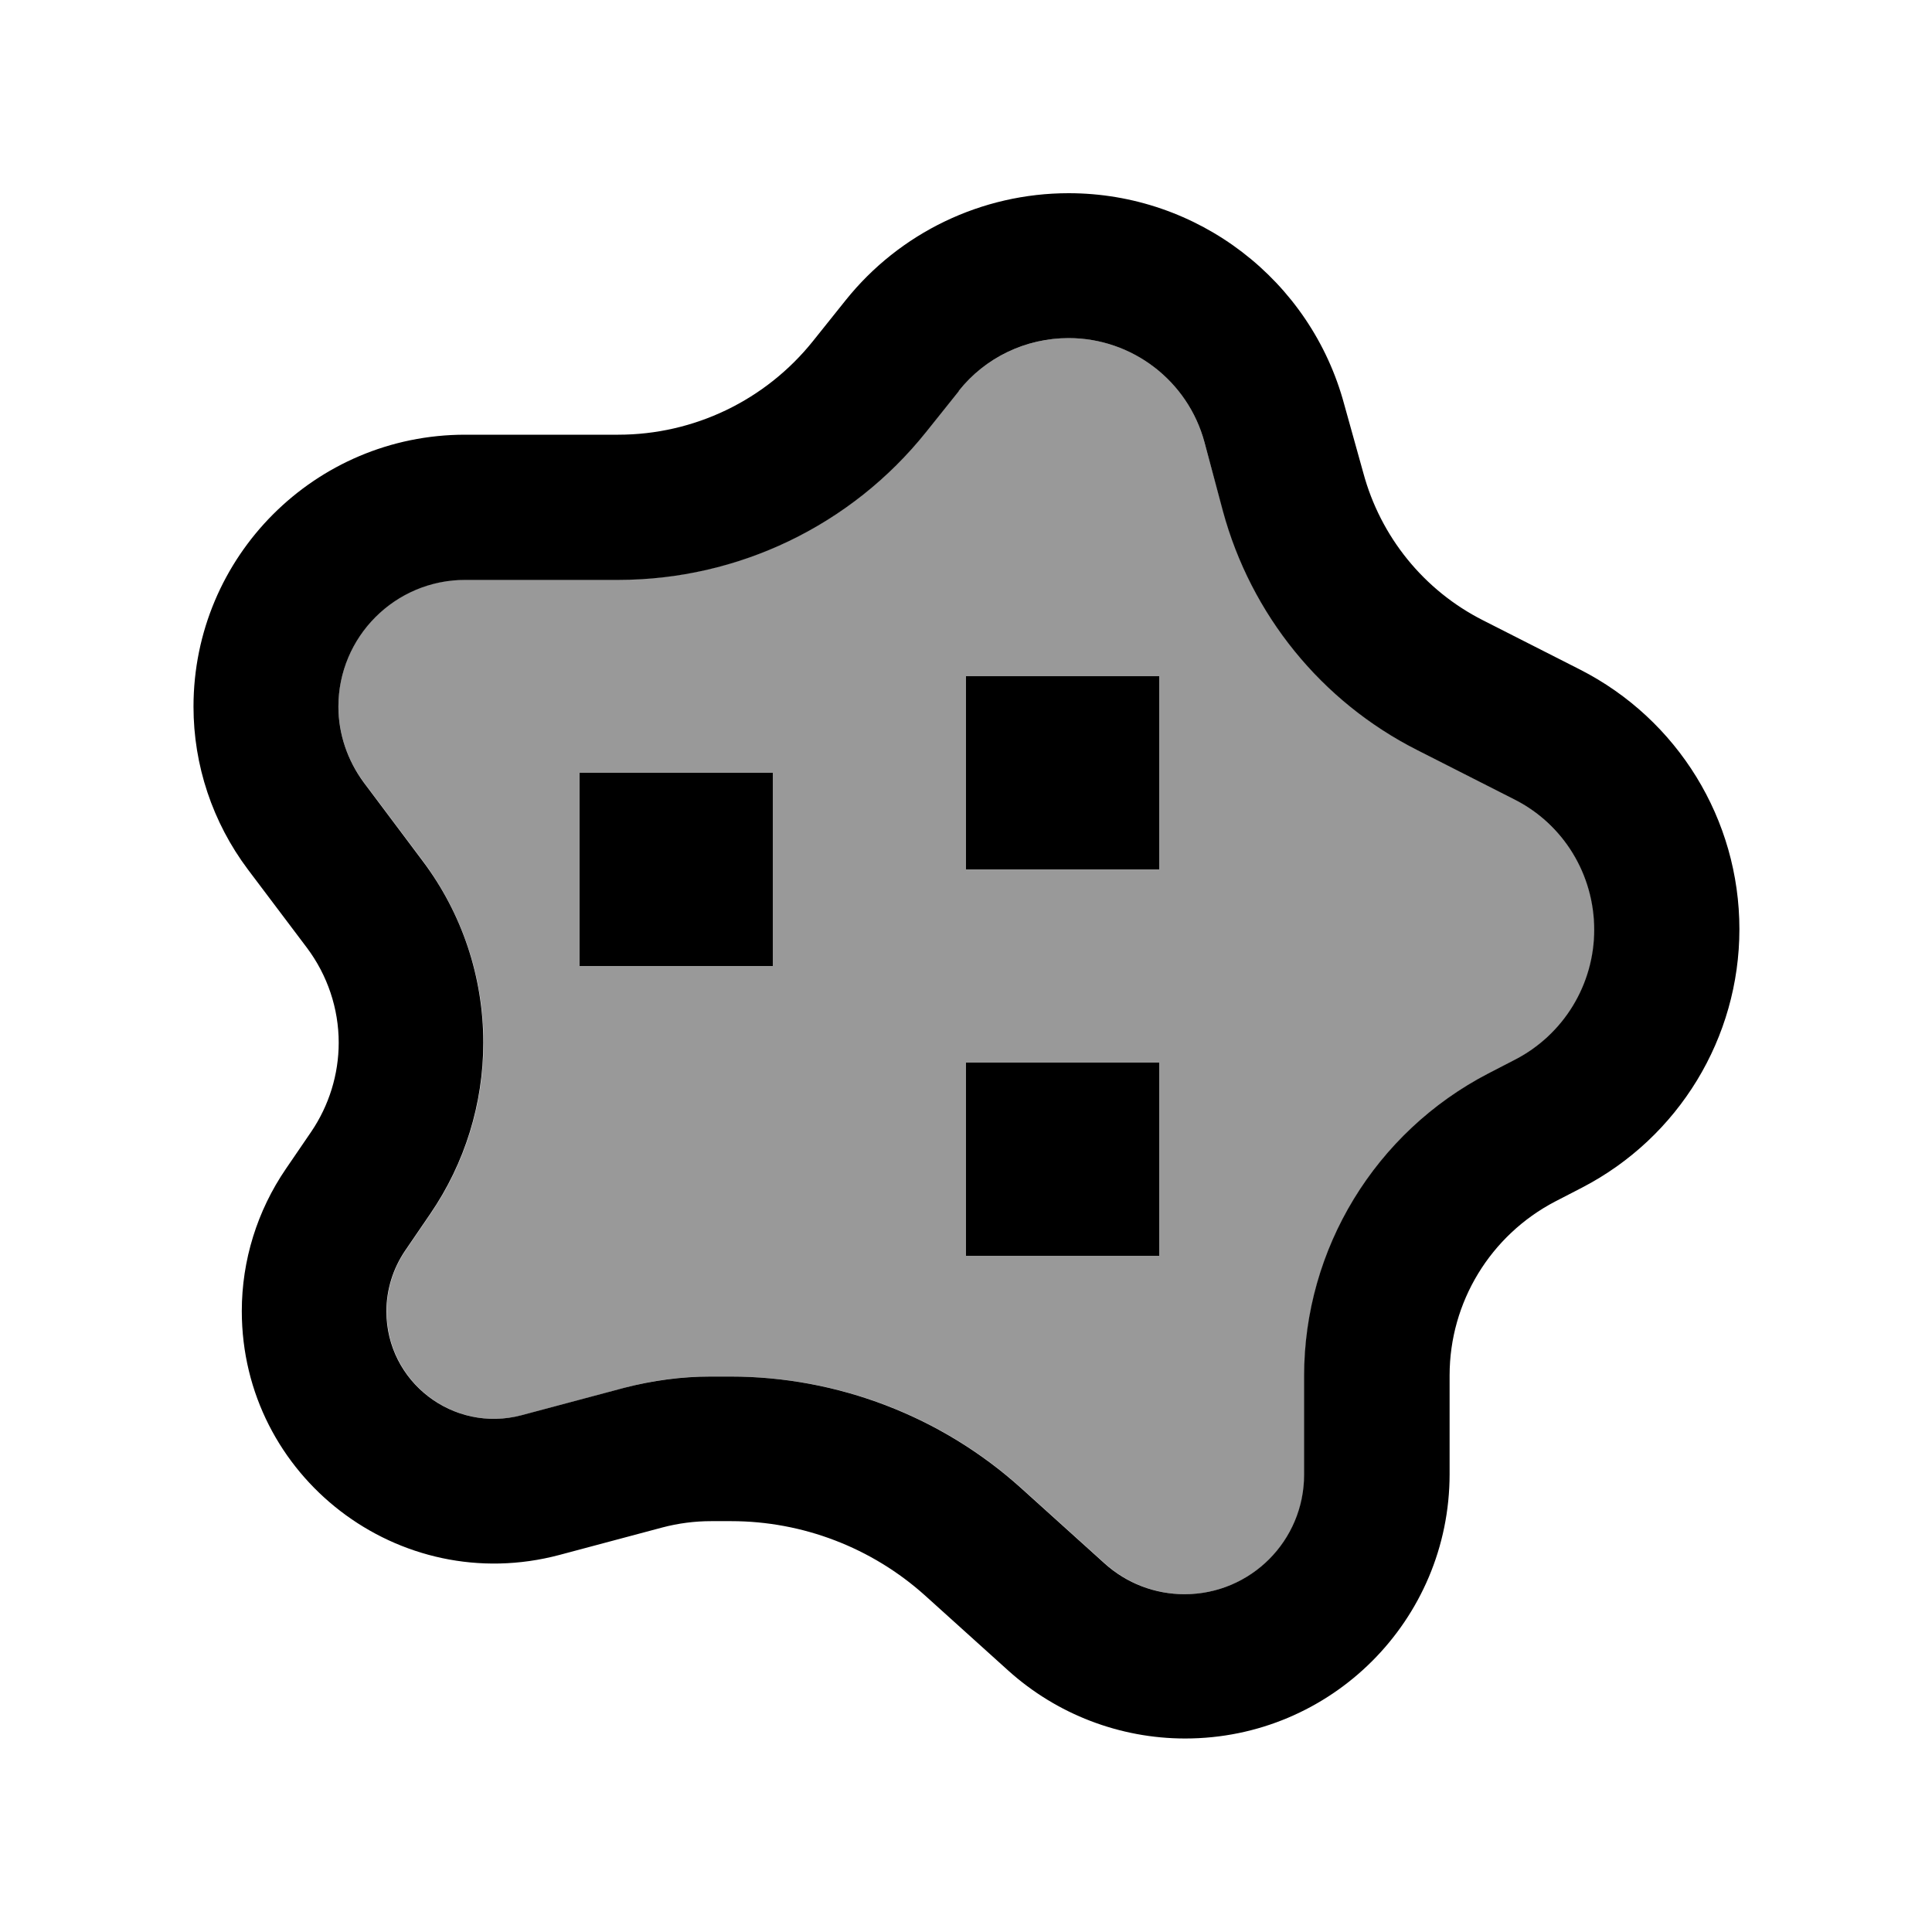
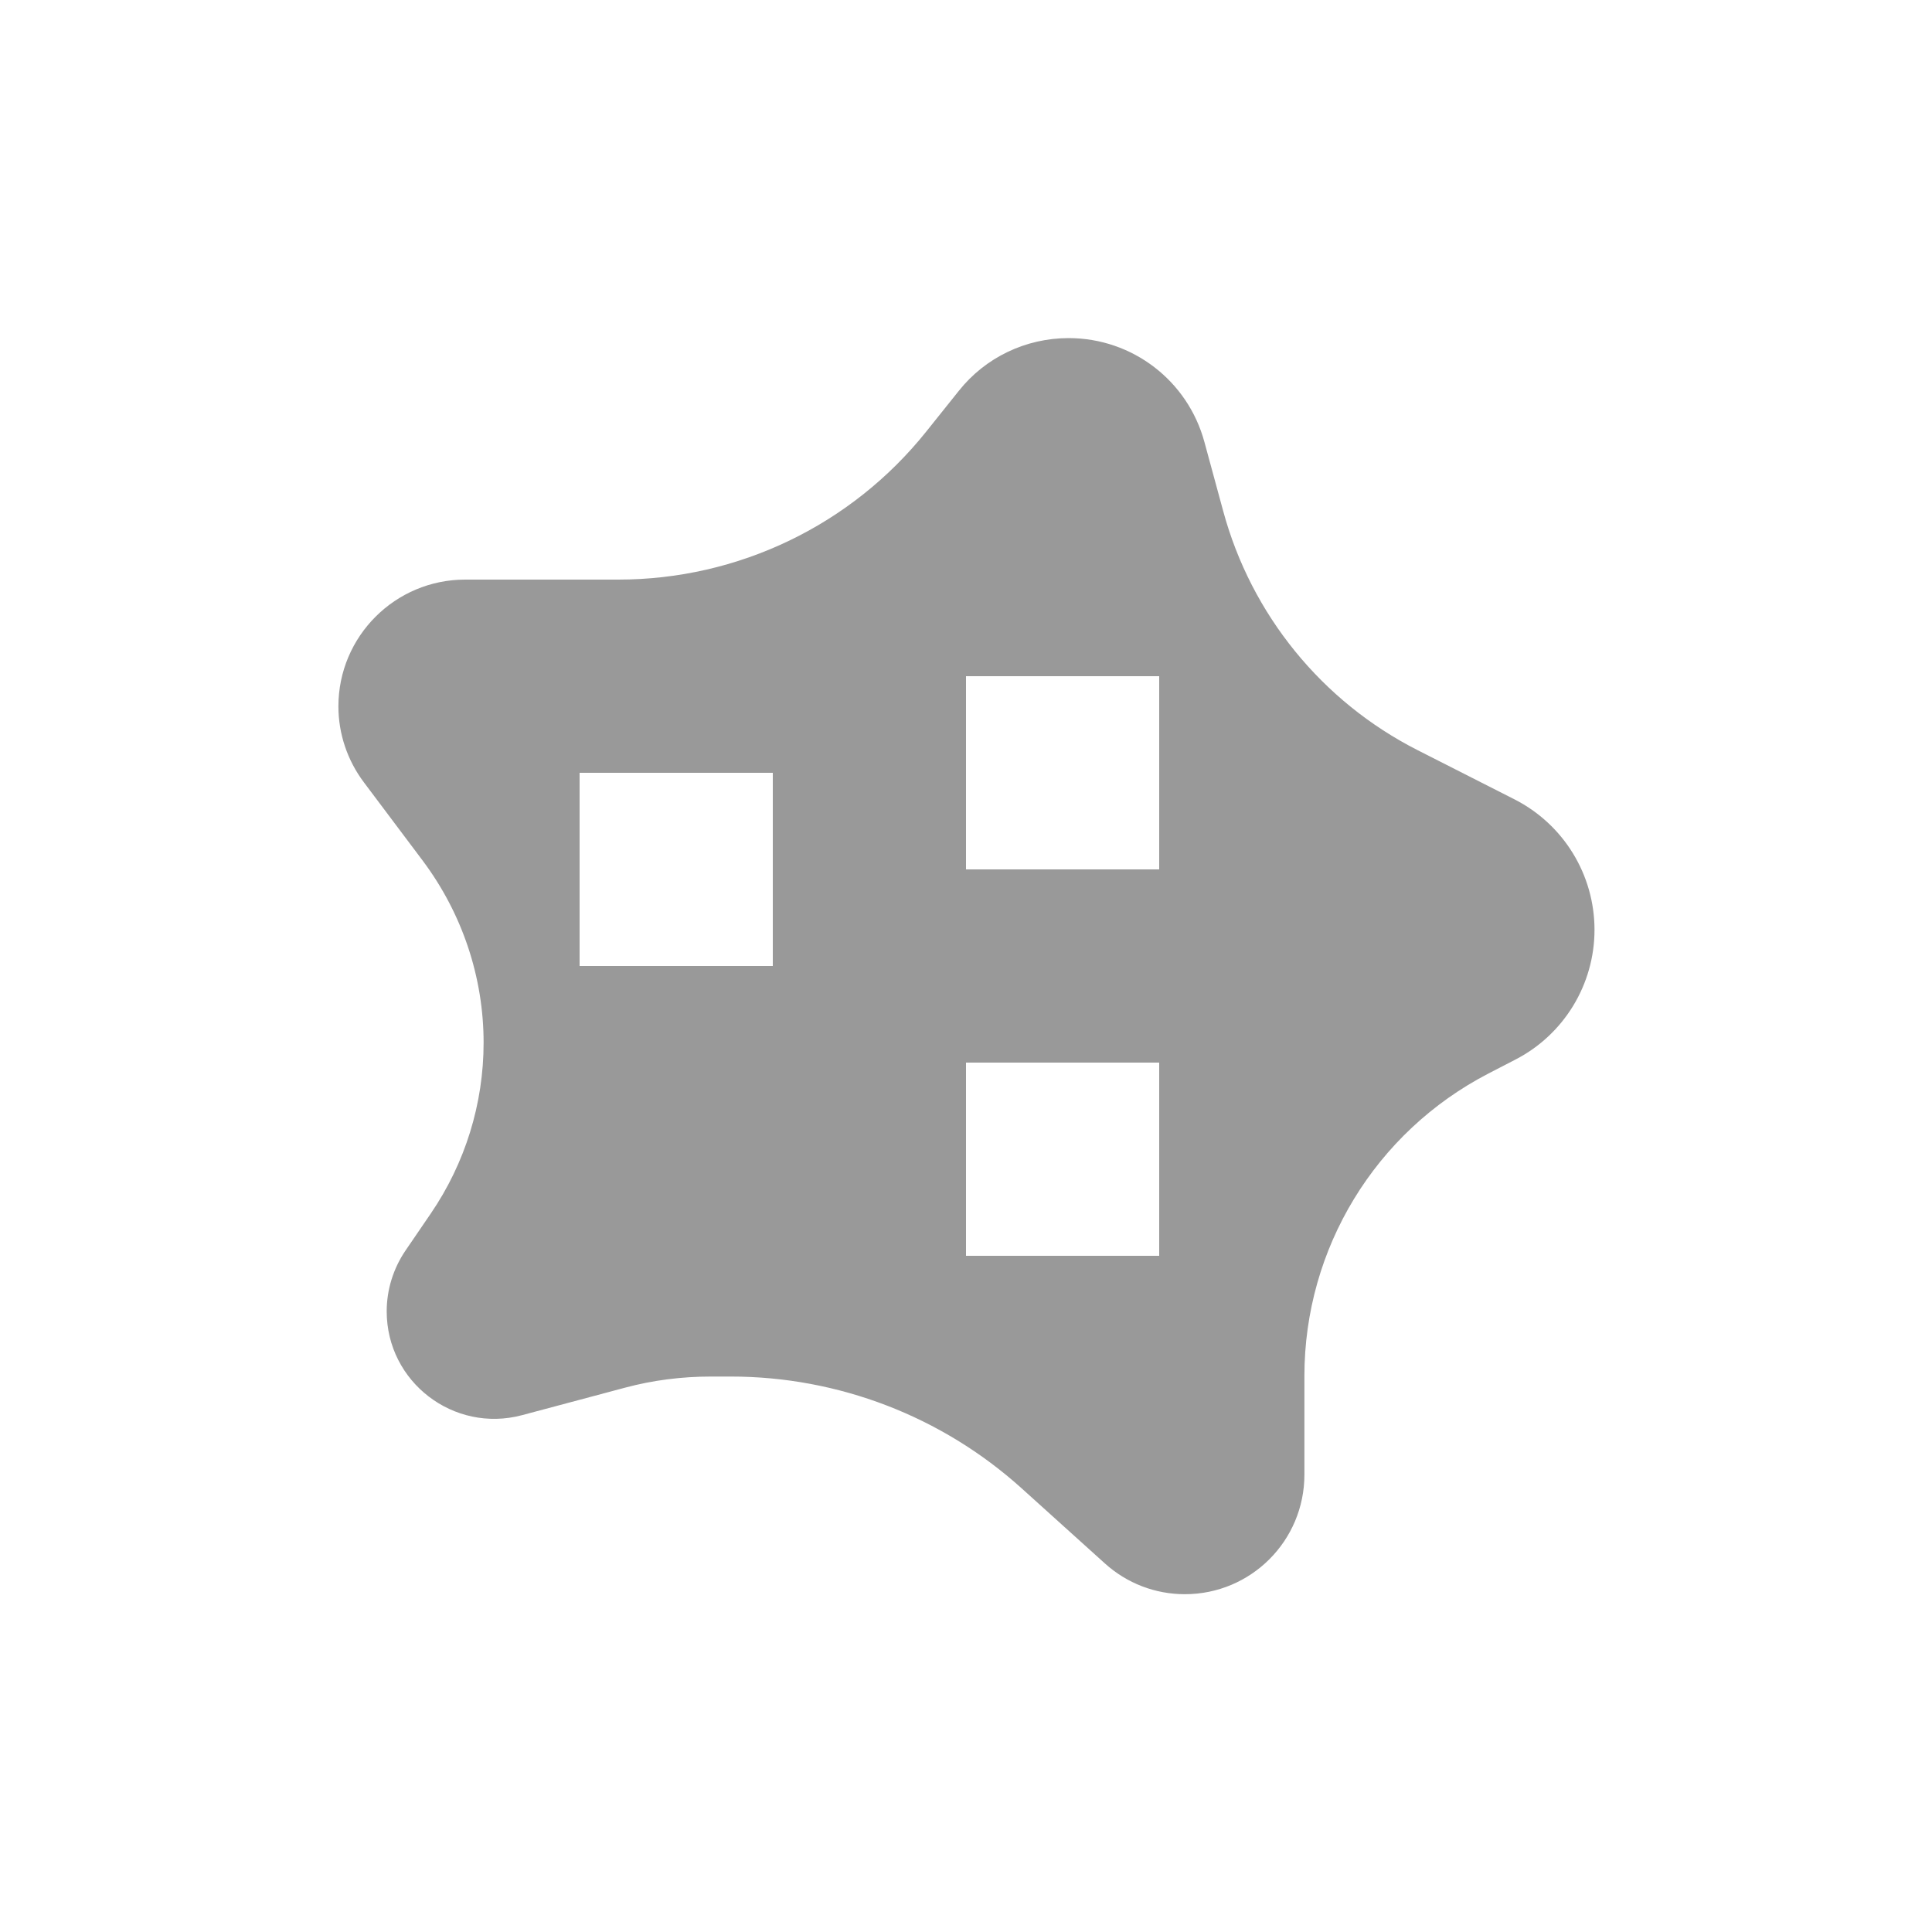
<svg xmlns="http://www.w3.org/2000/svg" viewBox="0 0 640 640">
  <path opacity=".4" fill="currentColor" d="M112.1 234C112.1 243.1 115.1 251.9 120.5 259.1L140.1 285.2C153.1 302.6 160.2 323.7 160.2 345.4C160.2 365.6 154.1 385.3 142.7 402L134.3 414.3C130.3 420.2 128.1 427.2 128.1 434.4C128.1 457.8 150.3 474.8 172.9 468.8L207 459.7C216.3 457.2 225.9 456 235.5 456L242.1 456C277.7 456 312 469.2 338.4 493L366 517.9C373.3 524.5 382.7 528.1 392.5 528.1C414.4 528.1 432.1 510.4 432.1 488.5L432.1 455.8C432.1 413.6 455.6 375 493.1 355.6L502 351C518.1 342.7 528.2 326.1 528.2 308C528.2 289.8 518 273.1 501.7 264.8L469.6 248.5C437.9 232.4 414.5 203.6 405.2 169.3L399 146.5C393.5 126.1 375.1 112 354 112C339.8 112 326.4 118.4 317.6 129.5L306.8 143C282 174 244.5 192 204.8 192L154.1 192C130.9 192 112.1 210.8 112.1 234zM192 256L256 256L256 320L192 320L192 256zM320 224L384 224L384 288L320 288L320 224zM320 352L384 352L384 416L320 416L320 352z" />
-   <path fill="currentColor" d="M354 64C325.2 64 298 77.1 280.1 99.5L269.3 113C253.6 132.6 229.9 144 204.8 144L154.1 144C104.4 144 64.1 184.3 64.1 234.1C64.1 253.5 70.4 272.4 82.1 288L101.7 314C108.5 323.1 112.2 334.1 112.2 345.4C112.2 355.9 109 366.2 103.1 374.9L94.7 387.2C85.2 401.1 80.1 417.5 80.1 434.3C80.1 489.2 132.2 529.2 185.3 515.1L219.4 506C224.7 504.6 230.1 503.9 235.6 503.9L242.2 503.9C265.9 503.9 288.8 512.7 306.4 528.5L334 553.4C350.1 567.9 371 575.9 392.6 575.9C441 575.9 480.2 536.7 480.2 488.3L480.2 455.6C480.2 431.4 493.7 409.2 515.2 398L524.1 393.4C556.1 376.8 576.2 343.8 576.2 307.8C576.2 271.5 555.8 238.3 523.4 221.8L491.3 205.5C471.7 195.6 457.3 177.8 451.6 156.6L445.3 134C434.2 92.7 396.7 64 354 64zM317.6 129.5C326.4 118.4 339.8 112 354 112C375 112 393.5 126.1 399 146.5L405.1 169.3C414.4 203.6 437.7 232.4 469.5 248.5L501.6 264.8C517.9 273 528.1 289.7 528.1 308C528.1 326.1 518 342.7 501.9 351L493 355.6C455.6 375 432 413.6 432 455.8L432 488.5C432 510.4 414.3 528.1 392.4 528.1C382.6 528.1 373.2 524.5 365.9 517.9L338.3 493C311.9 469.2 277.5 456 242 456L235.4 456C225.8 456 216.2 457.3 206.9 459.7L172.8 468.8C150.2 474.8 128 457.8 128 434.4C128 427.2 130.2 420.2 134.2 414.3L142.6 402C154 385.3 160.1 365.6 160.1 345.4C160.1 323.7 153.1 302.6 140 285.2L120.5 259.2C115.1 251.9 112.1 243.1 112.1 234.1C112.1 210.9 130.9 192.1 154.1 192.1L204.8 192.1C244.5 192.1 282 174.1 306.8 143.1L317.6 129.6zM256 320L256 256L192 256L192 320L256 320zM320 352L320 416L384 416L384 352L320 352zM384 288L384 224L320 224L320 288L384 288z" />
</svg>